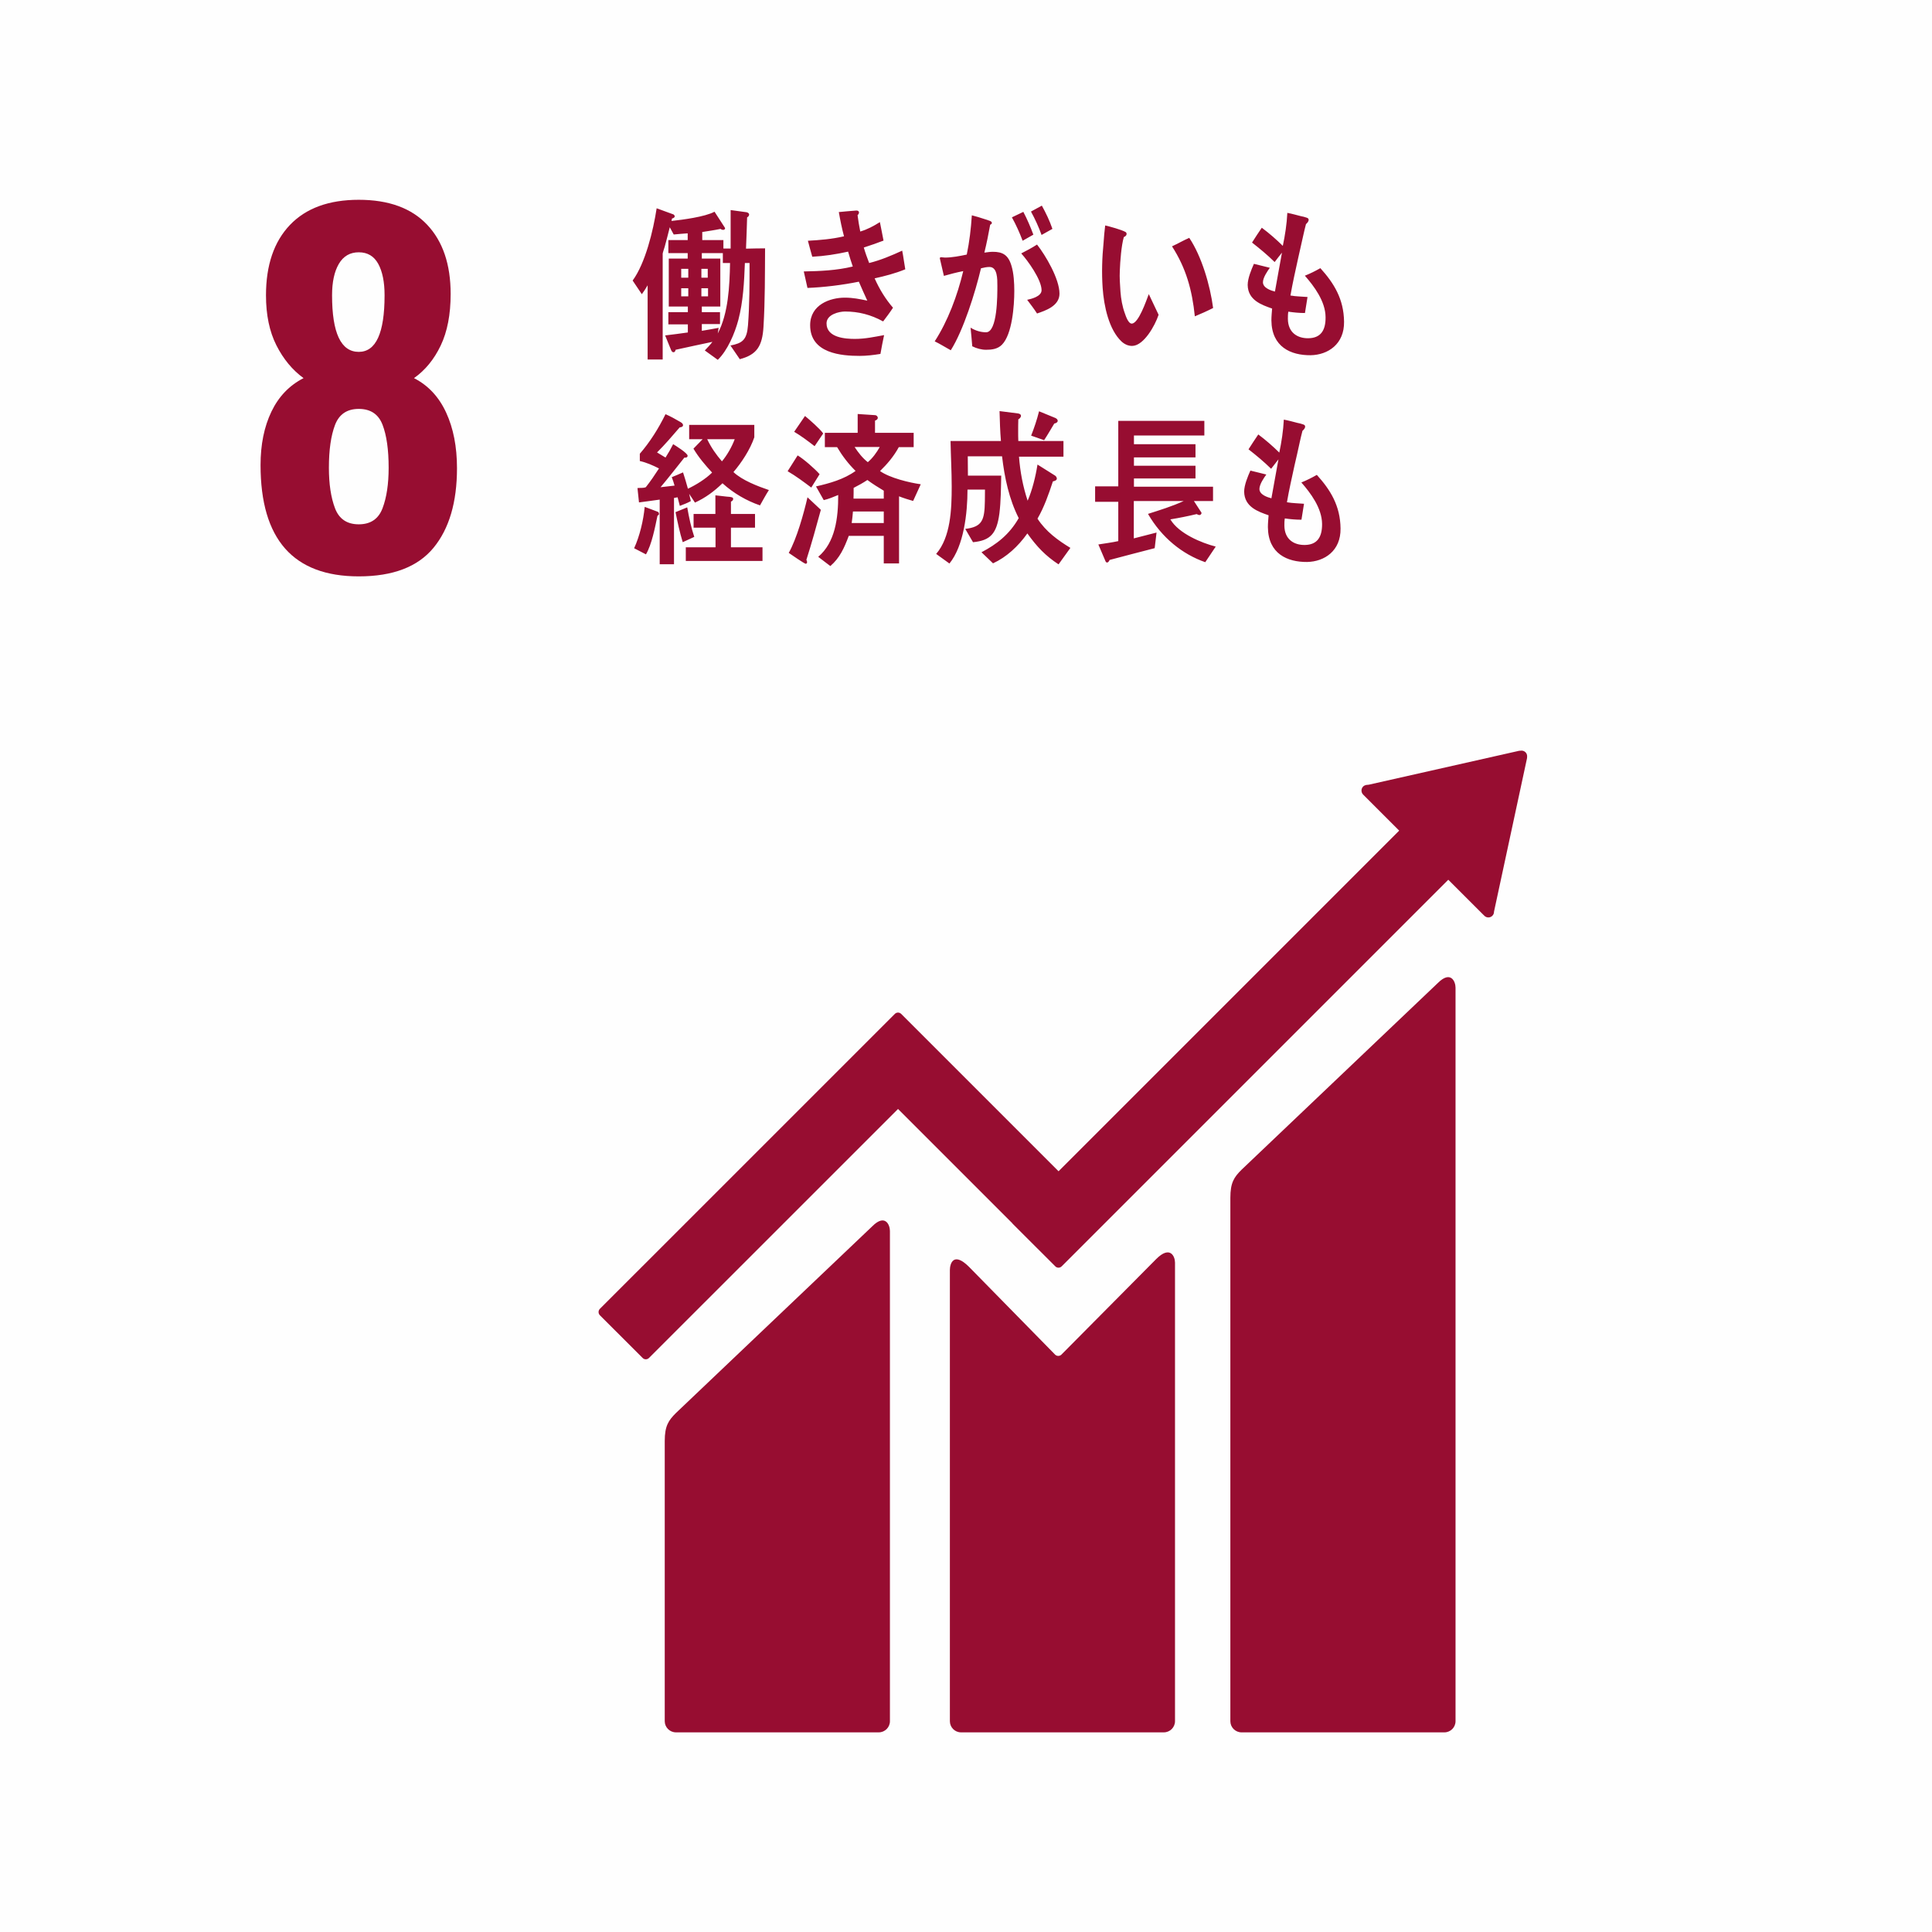
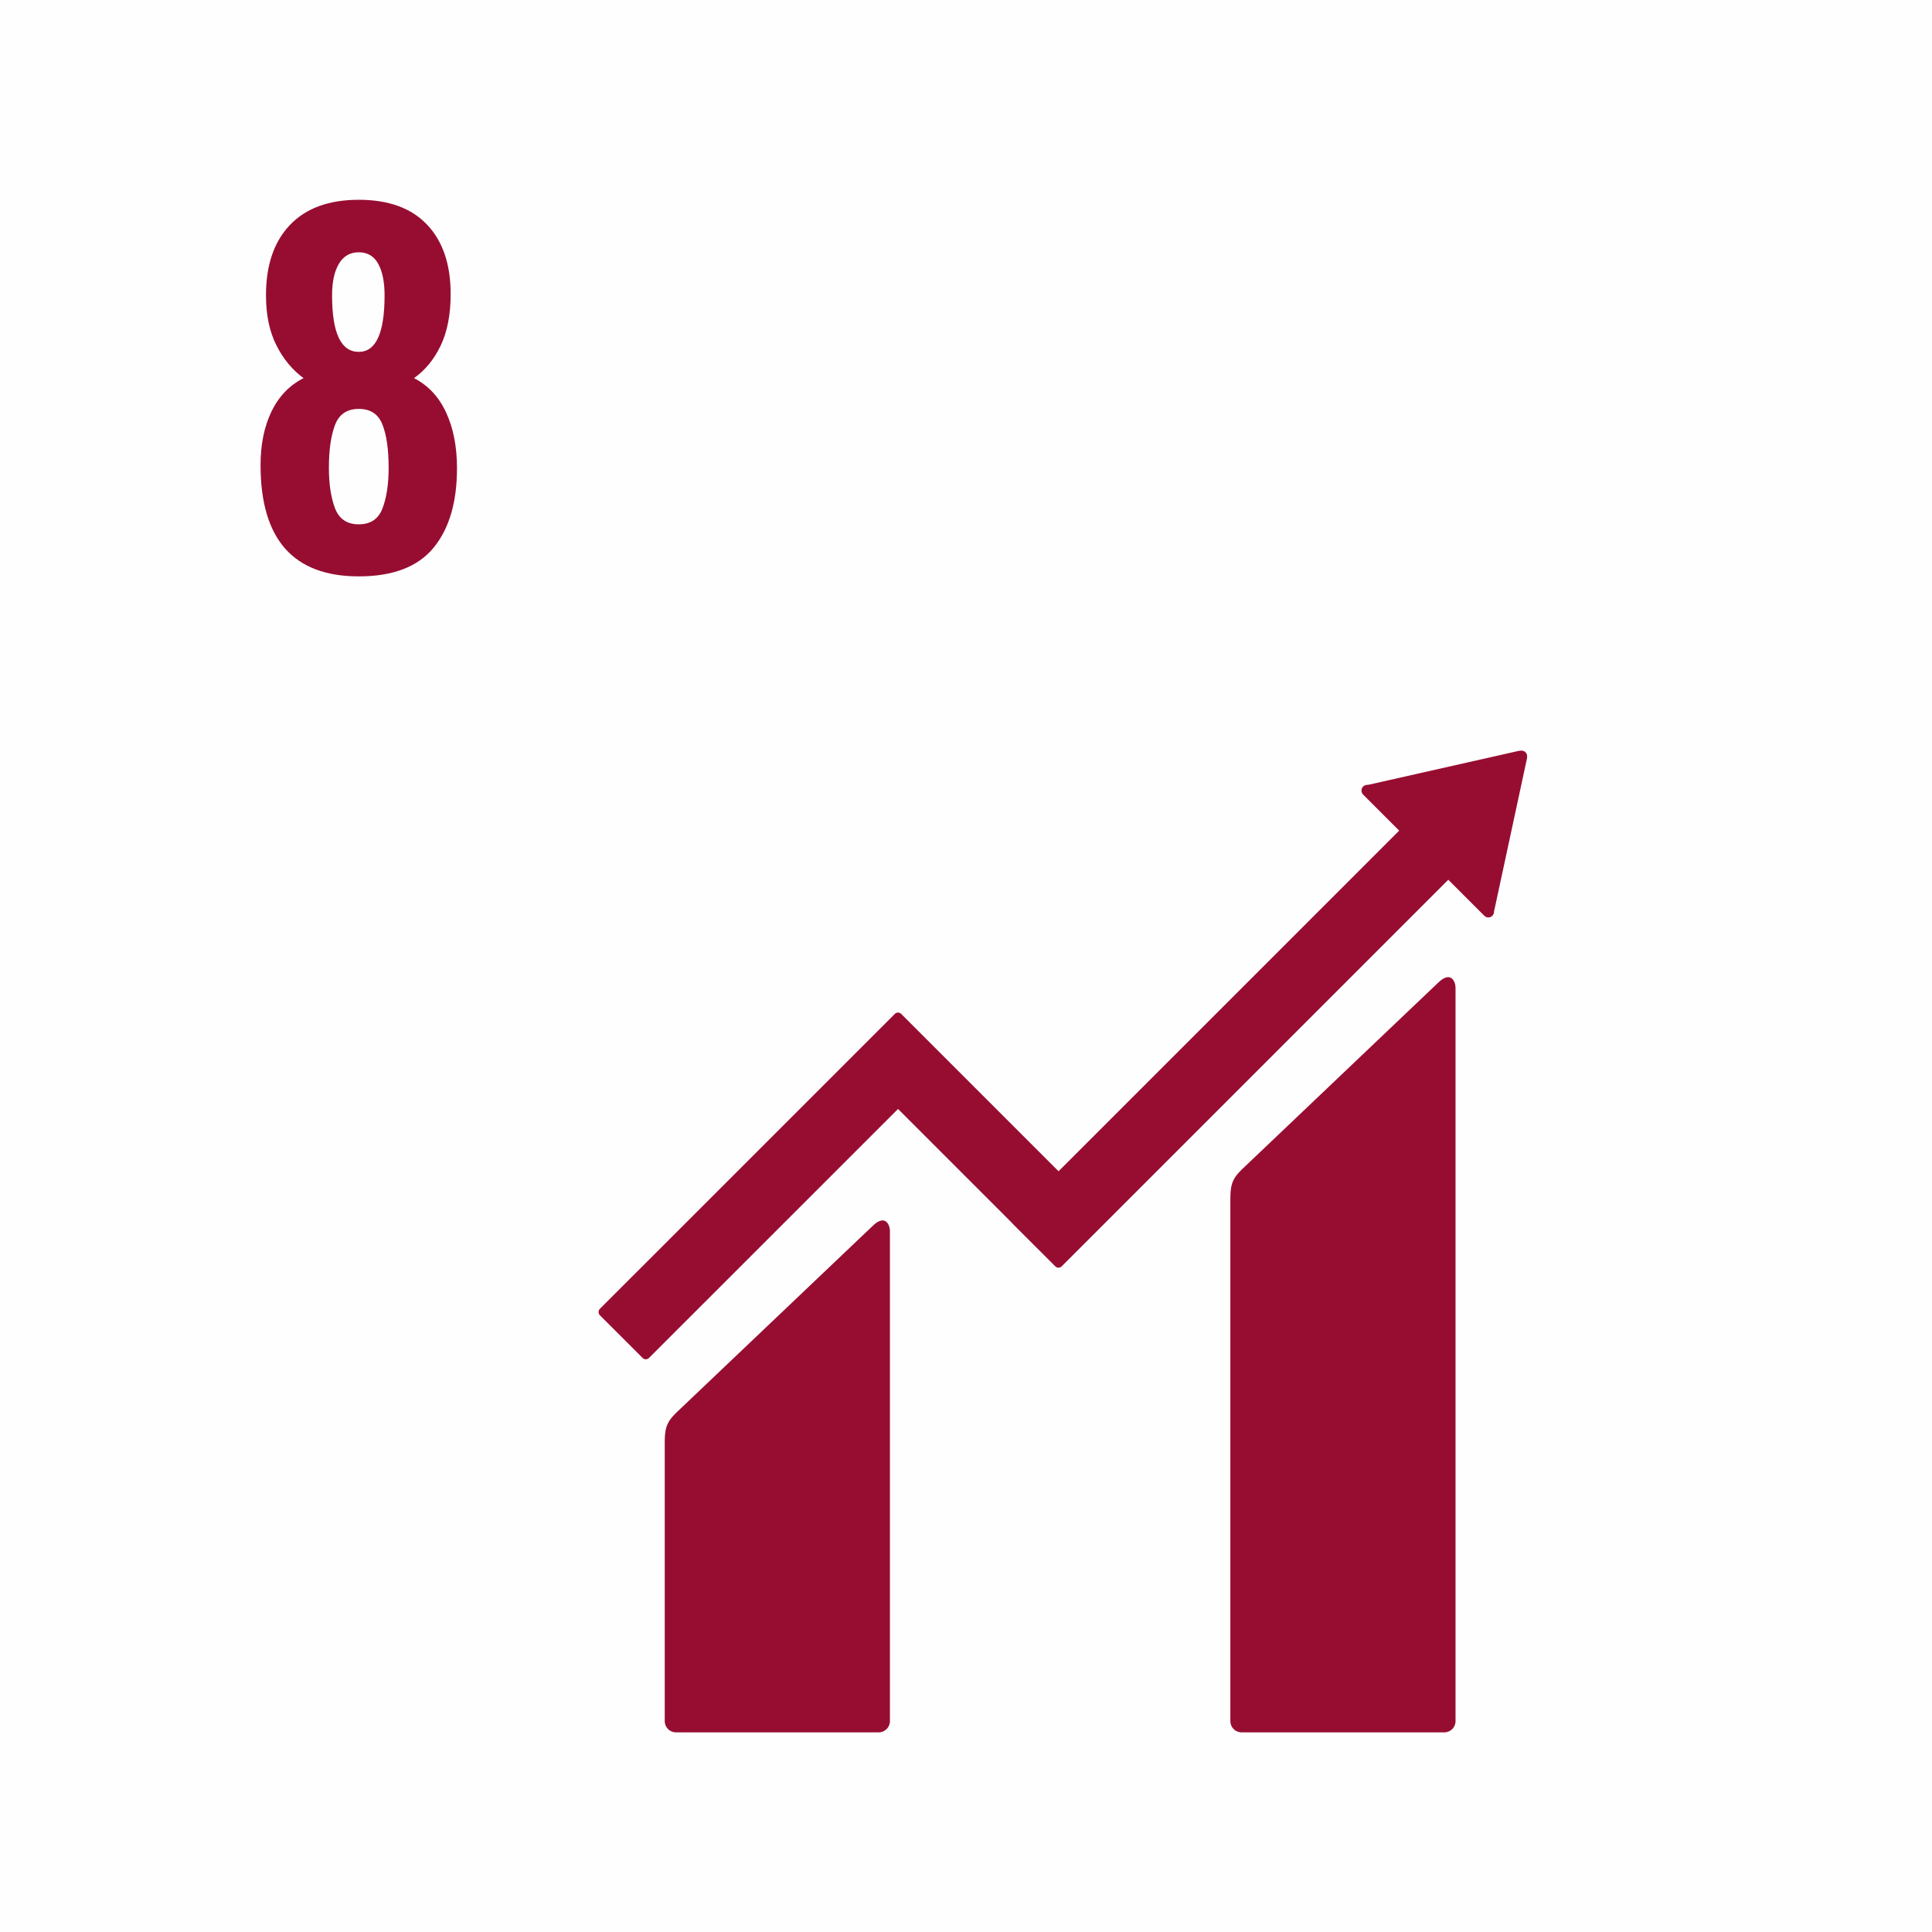
<svg xmlns="http://www.w3.org/2000/svg" width="160" height="160" viewBox="0 0 160 160">
  <g fill="none" fill-rule="evenodd">
    <polygon fill="#FEFEFE" points="0 160 160 160 160 0 0 0" />
    <g fill="#970D31" transform="translate(21.533 16.533)">
      <path d="M10.316 7.922C10.316 6.823 10.14 5.955 9.791 5.317 9.441 4.68 8.904 4.361 8.179 4.361 7.454 4.361 6.905 4.68 6.53 5.317 6.155 5.955 5.967 6.823 5.967 7.922 5.967 11.047 6.704 12.608 8.179 12.608 9.603 12.608 10.316 11.047 10.316 7.922M10.147 25.559C10.484 24.672 10.653 23.553 10.653 22.204 10.653 20.704 10.484 19.518 10.147 18.643 9.81 17.768 9.154 17.331 8.179 17.331 7.204 17.331 6.549 17.775 6.211 18.662 5.874 19.549 5.705 20.73 5.705 22.204 5.705 23.553 5.874 24.672 6.211 25.559 6.549 26.446 7.204 26.889 8.179 26.889 9.154 26.889 9.81 26.446 10.147 25.559M.045 21.979C.045 20.28.345 18.806.945 17.556 1.544 16.307 2.431 15.382 3.606 14.782 2.681 14.107 1.931 13.202 1.357 12.064.782 10.928.495 9.547.495 7.922.495 5.424 1.157 3.481 2.481 2.094 3.806.707 5.705.013 8.179.013 10.653.013 12.539.701 13.839 2.075 15.138 3.449 15.788 5.361 15.788 7.81 15.788 9.51 15.513 10.934 14.964 12.083 14.414 13.233 13.676 14.132 12.752 14.782 13.926 15.382 14.814 16.332 15.413 17.631 16.013 18.93 16.313 20.467 16.313 22.241 16.313 25.065 15.663 27.264 14.364 28.839 13.064 30.413 11.003 31.2 8.179 31.2 2.756 31.2.045 28.126.045 21.979M97.547 64.871L81.288 80.338C80.674 80.948 80.36 81.398 80.36 82.661L80.36 126.01C80.36 126.518 80.775 126.934 81.288 126.934L98.082 126.934C98.594 126.934 99.008 126.518 99.008 126.01L99.008 65.261C99.008 64.75 98.608 63.816 97.547 64.871M50.706 85.022L34.445 100.487C33.834 101.098 33.518 101.547 33.518 102.808L33.518 126.01C33.518 126.516 33.935 126.933 34.445 126.933L51.241 126.933C51.754 126.933 52.167 126.516 52.167 126.01L52.167 85.41C52.167 84.898 51.763 83.962 50.706 85.022" />
      <path d="M104.937,46.114 C104.943,45.991 104.899,45.859 104.799,45.762 C104.714,45.678 104.604,45.64 104.498,45.63 L104.409,45.636 L104.276,45.644 L91.826,48.452 L91.6,48.475 C91.511,48.493 91.426,48.537 91.357,48.602 C91.174,48.788 91.174,49.087 91.357,49.272 L91.498,49.413 L94.341,52.255 L66.131,80.466 L53.101,67.436 C52.954,67.287 52.72,67.287 52.571,67.436 L49.036,70.972 C49.033,70.972 49.033,70.976 49.033,70.976 L28.146,91.859 C28.002,92.006 28.002,92.245 28.146,92.39 L31.687,95.928 C31.831,96.075 32.067,96.075 32.213,95.928 L52.839,75.307 L62.294,84.762 C62.304,84.777 62.309,84.793 62.324,84.807 L65.861,88.34 C66.007,88.488 66.243,88.488 66.391,88.34 L98.408,56.323 L101.394,59.307 C101.577,59.492 101.876,59.492 102.058,59.307 C102.145,59.219 102.188,59.113 102.193,59 L102.196,58.96 L104.93,46.251 L104.937,46.114 Z" />
-       <path d="M74.219 87.736L66.352 95.668C66.202 95.791 65.984 95.787 65.845 95.649L58.718 88.383C57.413 87.084 57.132 88.138 57.132 88.648L57.132 126.008C57.132 126.516 57.541 126.933 58.052 126.933L74.852 126.933C75.36 126.933 75.776 126.516 75.776 126.008L75.776 88.029C75.776 87.519 75.373 86.581 74.219 87.736M38.33 5.249L38.33 4.429 36.589 4.429 36.589 4.882 38.12 4.882 38.12 8.854 36.589 8.854 36.589 9.32 38.095 9.32 38.095 10.304 36.589 10.304 36.589 10.864C37.058 10.794 37.511 10.699 37.98 10.618L37.91 11.082C38.786 9.414 38.89 7.162 38.926 5.249L38.33 5.249zM36.553 8.01L37.104 8.01 37.104 7.338 36.553 7.338 36.553 8.01zM36.553 6.464L37.08 6.464 37.08 5.729 36.553 5.729 36.553 6.464zM34.882 8.01L35.468 8.01 35.468 7.338 34.882 7.338 34.882 8.01zM34.882 6.464L35.468 6.464 35.468 5.729 34.882 5.729 34.882 6.464zM41.697 10.508C41.604 12.147 41.136 12.844 39.733 13.213L38.96 12.081C39.943 11.888 40.317 11.628 40.412 10.412 40.542 8.705 40.542 6.971 40.542 5.249L40.155 5.249C40.094 6.835 40.014 8.43 39.617 9.95 39.312 11.095 38.716 12.49 37.91 13.267L36.835 12.49C37.044 12.257 37.279 12.039 37.465 11.778 36.449 11.998 35.432 12.204 34.414 12.435 34.403 12.545 34.344 12.639 34.239 12.639 34.146 12.639 34.076 12.545 34.042 12.45L33.55 11.246C34.182 11.178 34.801 11.082 35.432 11L35.432 10.332 33.818 10.332 33.818 9.32 35.432 9.32 35.432 8.854 33.852 8.854 33.852 4.882 35.419 4.882 35.419 4.429 33.818 4.429 33.818 3.351 35.419 3.351 35.419 2.79C35.035 2.817 34.649 2.847 34.261 2.887L33.935 2.287C33.796 2.817 33.667 3.364 33.516 3.898 33.489 3.994 33.348 4.403 33.348 4.471L33.348 13.239 32.1 13.239 32.1 7.094C31.947 7.353 31.797 7.599 31.621 7.832L30.86 6.7C31.913 5.264 32.567 2.56 32.848.716L34.227 1.22C34.276 1.235 34.344 1.316 34.344 1.384 34.344 1.494 34.193 1.547 34.121 1.562L34.076 1.766C34.975 1.67 36.856 1.426 37.641 1L38.517 2.353C38.517 2.463 38.436 2.503 38.355 2.503 38.285 2.503 38.201 2.478 38.143 2.423 37.641 2.529 37.126 2.599 36.625 2.681L36.625 3.351 38.376 3.351 38.376 4.049 38.975 4.049 38.975.864 40.283 1.042C40.365 1.055 40.506 1.112 40.506 1.235 40.506 1.345 40.424 1.426 40.34 1.466 40.317 2.327 40.283 3.199 40.248 4.06 40.773 4.049 41.299 4.034 41.827 4.034 41.813 6.193 41.827 8.351 41.697 10.508L41.697 10.508zM50.9 6.519C51.301 7.421 51.805 8.241 52.422 8.951 52.164 9.346 51.884 9.717 51.604 10.086 50.586 9.524 49.558 9.265 48.447 9.265 47.97 9.265 46.917 9.498 46.917 10.249 46.917 11.451 48.529 11.534 49.265 11.534 50.119 11.534 50.855 11.369 51.684 11.22 51.569 11.738 51.475 12.257 51.381 12.777 50.809 12.87 50.236 12.94 49.666 12.94 48.178 12.94 45.56 12.749 45.56 10.4 45.56 8.691 47.221 8.118 48.423 8.118 49.126 8.118 49.616 8.228 50.293 8.364 50.06 7.845 49.814 7.327 49.593 6.795 48.247 7.068 46.706 7.259 45.338 7.312L45.033 5.947C46.39 5.921 47.759 5.864 49.091 5.538 48.949 5.126 48.82 4.717 48.703 4.306 47.722 4.524 46.742 4.677 45.736 4.728 45.607 4.293 45.491 3.843 45.374 3.406 46.368 3.351 47.373 3.269 48.364 3.036 48.19 2.382 48.05 1.698 47.935 1.029 48.412.989 48.892.932 49.369.905L49.417.905C49.501.905 49.604.947 49.604 1.07 49.604 1.153 49.546 1.235 49.487 1.288 49.546 1.74 49.616 2.19 49.71 2.641 50.271 2.478 50.819 2.19 51.336 1.861 51.43 2.367 51.545 2.874 51.637 3.392 51.101 3.597 50.552 3.788 50.003 3.966 50.13 4.403 50.283 4.825 50.447 5.249 51.381 5.018 52.293 4.634 53.183 4.225 53.287 4.745 53.345 5.264 53.438 5.769 52.609 6.11 51.754 6.329 50.9 6.519M64.725 2.925C64.479 2.243 64.186 1.602 63.847.987L64.748.497C65.087 1.11 65.389 1.738 65.624 2.421L64.725 2.925zM64.35 9.429C64.092 9.03 63.811 8.663 63.532 8.296 63.871 8.226 64.725 8.019 64.725 7.501 64.725 6.628 63.578 5.042 63.041 4.454 63.485 4.227 63.929 3.992 64.35 3.72 65.05 4.607 66.209 6.56 66.209 7.788 66.209 8.814 65.028 9.197 64.35 9.429L64.35 9.429zM63.158 3.405C62.899 2.718 62.607 2.079 62.269 1.466L63.215 1.013C63.532 1.615 63.8 2.243 64.046 2.9L63.158 3.405zM61.449 12.009C61.089 12.378 60.598 12.433 60.13 12.433 59.744 12.433 59.347 12.323 58.985 12.145 58.938 11.628 58.905 11.121 58.845 10.603 59.242 10.849 59.685 10.985 60.13 10.985 61.076 10.985 61.065 7.911 61.065 7.134 61.065 6.573 61.076 5.576 60.409 5.576 60.175 5.576 59.943 5.631 59.708 5.686 59.242 7.665 58.249 10.834 57.206 12.474 56.752 12.228 56.332 11.954 55.876 11.736 56.963 10.058 57.757 7.94 58.238 5.919 57.698 6.025 57.161 6.163 56.636 6.314 56.601 6.163 56.297 4.851 56.297 4.851 56.297 4.783 56.377 4.77 56.412 4.77 56.518 4.77 56.61 4.798 56.717 4.798 57.312 4.798 57.932 4.675 58.53 4.55 58.752 3.487 58.88 2.395 58.95 1.299 59.299 1.382 59.638 1.492 59.977 1.602 60.13 1.655 60.306 1.698 60.456 1.765 60.516 1.793 60.609 1.835 60.609 1.929 60.609 2.013 60.525 2.052 60.47 2.079 60.331 2.845 60.175 3.623 59.988 4.388 60.224 4.359 60.456 4.32 60.69 4.32 61.487 4.32 61.966 4.566 62.233 5.48 62.422 6.095 62.467 6.901 62.467 7.558 62.467 8.797 62.292 11.15 61.449 12.009L61.449 12.009zM77.418 9.664C77.194 7.467 76.682 5.656 75.528 3.867 76.011 3.644 76.466 3.379 76.956 3.165 77.978 4.687 78.684 7.083 78.932 8.975 78.431 9.229 77.929 9.452 77.418 9.664M72.28 12.111C71.939 12.134 71.614 11.992 71.35 11.751 70.295 10.756 69.89 8.814 69.784 7.314 69.696 6.061 69.737 4.8 69.861 3.557 69.895 3.076 69.933 2.609 69.994 2.138 70.365 2.221 71.355 2.495 71.673 2.677 71.722 2.703 71.762 2.755 71.765 2.823 71.776 2.968 71.643 3.063 71.538 3.097 71.33 3.811 71.235 5.105 71.205 5.871 71.177 6.451 71.216 7.02 71.258 7.609 71.3 8.207 71.415 8.858 71.621 9.414 71.709 9.674 71.917 10.285 72.206 10.266 72.766 10.226 73.387 8.39 73.605 7.824L74.417 9.535C74.108 10.463 73.202 12.047 72.28 12.111M87.008 12.885C85.37 12.898 83.781 12.204 83.759 10.001 83.759 9.675 83.793 9.346 83.818 9.021 82.963 8.718 81.816 8.337 81.795 7.068 81.795 6.519 82.098 5.796 82.31 5.317 82.752 5.413 83.198 5.548 83.629 5.644 83.431 5.921 83.058 6.452 83.058 6.848 83.069 7.327 83.734 7.531 84.052 7.614 84.237 6.534 84.447 5.468 84.634 4.39 84.423 4.649 84.227 4.908 84.028 5.169 83.431 4.581 82.801 4.06 82.155 3.555 82.414 3.144 82.682 2.737 82.963 2.327 83.584 2.79 84.167 3.297 84.704 3.829 84.892 2.944 85.033 2.013 85.079 1.096 85.453 1.165 85.84 1.276 86.213 1.371 86.365 1.397 86.531 1.439 86.68 1.494 86.762 1.52 86.844 1.562 86.844 1.67 86.844 1.819 86.703 1.958 86.623 2.026 86.538 2.327 86.47 2.656 86.4 2.953 86.258 3.597 86.118 4.238 85.967 4.882 85.747 5.89 85.513 6.916 85.336 7.94 85.803 8.023 86.283 8.023 86.75 8.063L86.538 9.39C86.084 9.39 85.617 9.346 85.16 9.278 85.124 9.484 85.124 9.675 85.124 9.882 85.138 11.027 85.933 11.492 86.82 11.479 87.814 11.464 88.259 10.864 88.245 9.73 88.236 8.419 87.288 7.162 86.531 6.299 86.974 6.125 87.406 5.906 87.814 5.675 88.936 6.916 89.755 8.228 89.776 10.113 89.803 11.956 88.457 12.859 87.008 12.885M37.035 19.842C37.357 20.525 37.783 21.127 38.255 21.674 38.669 21.182 39.072 20.484 39.312 19.842L37.035 19.842zM35.262 29.923L35.262 28.79 37.724 28.79 37.724 27.166 35.907 27.166 35.907 26.031 37.713 26.031 37.713 24.488C38.025 24.528 38.347 24.554 38.658 24.596 38.796 24.609 38.933 24.609 39.072 24.651 39.128 24.664 39.187 24.706 39.187 24.787 39.187 24.897 39.083 24.978 39.001 25.009L39.001 26.031 40.994 26.031 40.994 27.166 39.001 27.166 39.001 28.79 41.614 28.79 41.614 29.923 35.262 29.923zM35.009 28.368C34.757 27.562 34.583 26.716 34.411 25.881L35.38 25.484C35.528 26.318 35.699 27.138 35.964 27.929L35.009 28.368zM41.407 25.321C40.293 24.937 39.222 24.322 38.301 23.489 37.59 24.174 36.884 24.693 36.021 25.09L35.541 24.365 35.678 24.965C35.389 25.13 35.081 25.238 34.767 25.362 34.71 25.13 34.642 24.884 34.583 24.651L34.285 24.706 34.285 30.196 33.101 30.196 33.101 24.842C32.524 24.912 31.962 25.009 31.386 25.075L31.26 23.886C31.489 23.858 31.732 23.901 31.949 23.816 32.338 23.326 32.698 22.793 33.042 22.261 32.524 22.001 32.007 21.77 31.454 21.647L31.454 21.044C32.294 20.075 32.997 18.956 33.582 17.768 33.985 17.944 34.388 18.163 34.778 18.394 34.873 18.449 35.033 18.532 35.033 18.682 35.033 18.82 34.838 18.86 34.757 18.86 34.148 19.569 33.54 20.279 32.881 20.936 33.121 21.074 33.353 21.222 33.582 21.36 33.812 21.004 34.02 20.635 34.214 20.251 34.401 20.364 35.412 20.991 35.412 21.21 35.412 21.36 35.24 21.388 35.147 21.36 34.493 22.179 33.847 23.012 33.171 23.816 33.559 23.776 33.94 23.722 34.332 23.682 34.261 23.449 34.191 23.203 34.1 22.984 34.411 22.861 34.723 22.724 35.033 22.588 35.183 23.039 35.312 23.489 35.437 23.941 36.08 23.64 36.909 23.135 37.439 22.603 36.875 21.986 36.333 21.36 35.896 20.622L36.655 19.842 35.541 19.842 35.541 18.654 40.936 18.654 40.936 19.681C40.592 20.705 39.864 21.797 39.209 22.562 39.924 23.245 41.259 23.75 42.144 24.051 41.88 24.46 41.649 24.897 41.407 25.321L41.407 25.321zM32.916 26.18C32.708 27.166 32.445 28.557 31.962 29.377L30.983 28.869C31.441 27.874 31.755 26.562 31.858 25.444L32.916 25.841C32.997 25.868 33.042 25.936 33.042 26.031 33.042 26.099 32.963 26.154 32.916 26.18L32.916 26.18zM49.241 20.484C49.555 20.962 49.909 21.413 50.336 21.742 50.724 21.413 51.059 20.962 51.324 20.484L49.241 20.484zM51.657 24.104C51.199 23.831 50.739 23.544 50.301 23.218 49.933 23.462 49.555 23.669 49.161 23.871 49.161 24.174 49.161 24.46 49.151 24.759L51.657 24.759 51.657 24.104zM51.657 25.826L49.104 25.826C49.08 26.14 49.046 26.466 49 26.782L51.657 26.782 51.657 25.826zM54.088 24.954C53.694 24.842 53.306 24.721 52.922 24.57L52.922 30.128 51.657 30.128 51.657 27.845 48.758 27.845C48.379 28.858 48.01 29.677 47.231 30.345L46.228 29.581C47.643 28.381 47.885 26.371 47.885 24.46 47.494 24.622 47.102 24.787 46.687 24.884L46.044 23.75C47.138 23.502 48.368 23.163 49.322 22.467 48.735 21.892 48.231 21.235 47.793 20.499L46.778 20.499 46.778 19.31 49.496 19.31 49.496 17.753 50.946 17.849C51.036 17.849 51.161 17.944 51.161 18.069 51.161 18.203 51.025 18.273 50.932 18.3L50.932 19.31 54.133 19.31 54.133 20.499 52.901 20.499C52.486 21.263 51.935 21.907 51.347 22.478 52.163 23.052 53.764 23.436 54.72 23.572L54.088 24.954zM45.929 20.417C45.377 19.993 44.823 19.569 44.237 19.227L45.134 17.917C45.501 18.218 46.377 18.983 46.64 19.365L45.929 20.417zM45.249 29.827C45.284 29.884 45.306 29.965 45.306 30.035 45.306 30.101 45.249 30.156 45.192 30.156 45.088 30.156 43.947 29.363 43.788 29.255 44.443 28.093 45.03 26.004 45.34 24.651L46.446 25.688C46.065 27.083 45.687 28.461 45.249 29.827L45.249 29.827zM45.652 23.845C45.02 23.366 44.377 22.889 43.695 22.491L44.524 21.182C45.009 21.468 45.951 22.287 46.343 22.738L45.652 23.845zM65.778 18.542C65.498 19.004 65.23 19.475 64.936 19.92L63.862 19.545C64.118 18.892 64.344 18.224 64.517 17.528L65.872 18.084C65.955 18.127 66.061 18.196 66.061 18.32 66.061 18.459 65.872 18.53 65.778 18.542L65.778 18.542zM66.131 30.205C65.053 29.496 64.344 28.756 63.548 27.643 62.787 28.716 61.818 29.607 60.706 30.12L59.749 29.202C61 28.548 62.052 27.741 62.833 26.377 62.039 24.806 61.665 23.065 61.453 21.256L58.614 21.256 58.614 21.326C58.614 21.84 58.626 22.344 58.626 22.857L61.384 22.857C61.36 23.901 61.36 24.956 61.233 25.989 61.008 27.686 60.474 28.228 59.048 28.37L58.404 27.268C59.818 27.102 60.005 26.545 60.03 24.956L60.039 24.011 58.591 24.011C58.591 25.974 58.286 28.674 57.095 30.135L55.996 29.341C57.198 27.95 57.283 25.641 57.283 23.763 57.283 22.509 57.21 21.244 57.187 19.99L61.36 19.99C61.291 19.17 61.267 18.334 61.245 17.512L62.774 17.707C62.857 17.72 63.02 17.764 63.02 17.904 63.02 18.029 62.891 18.152 62.799 18.196 62.787 18.53 62.787 18.848 62.787 19.183 62.787 19.446 62.787 19.725 62.799 19.99L66.538 19.99 66.538 21.286 62.857 21.286C62.949 22.537 63.183 23.763 63.572 24.933 63.957 24.055 64.235 22.914 64.388 21.939L65.847 22.857C65.92 22.898 65.989 23.012 65.989 23.107 65.989 23.26 65.755 23.315 65.664 23.332 65.311 24.405 64.936 25.474 64.388 26.419 65.09 27.505 66.107 28.228 67.112 28.841L66.131 30.205zM78.282 30.026C76.375 29.358 74.682 27.999 73.539 26.025 74.536 25.707 75.533 25.4 76.499 24.959L72.364 24.959 72.364 28.054 74.247 27.571 74.093 28.864C72.853 29.185 71.601 29.507 70.356 29.84 70.324 29.933 70.246 30.052 70.147 30.052 70.102 30.052 70.049 30.011 70.026 29.958L69.428 28.557C69.981 28.466 70.535 28.4 71.078 28.279L71.078 25.026 69.16 25.026 69.16 23.746 71.078 23.746 71.078 18.32 78.206 18.32 78.206 19.532 72.375 19.532 72.375 20.253 77.473 20.253 77.473 21.345 72.375 21.345 72.375 22.039 77.473 22.039 77.473 23.093 72.375 23.093 72.375 23.775 78.925 23.775 78.925 24.959 77.341 24.959 77.973 25.932C77.973 26.051 77.884 26.12 77.796 26.12 77.719 26.12 77.641 26.08 77.573 26.04 76.854 26.212 76.121 26.36 75.391 26.479 76.09 27.666 78.005 28.44 79.148 28.733L78.282 30.026zM86.716 30.007C85.081 30.022 83.49 29.325 83.469 27.124 83.469 26.795 83.502 26.468 83.526 26.14 82.673 25.841 81.525 25.459 81.503 24.187 81.503 23.638 81.806 22.919 82.019 22.44 82.461 22.535 82.906 22.669 83.338 22.766 83.139 23.04 82.767 23.574 82.767 23.97 82.779 24.446 83.442 24.651 83.76 24.734 83.945 23.655 84.156 22.588 84.343 21.509 84.133 21.771 83.936 22.028 83.736 22.289 83.139 21.702 82.511 21.182 81.864 20.677 82.123 20.268 82.394 19.857 82.673 19.446 83.294 19.912 83.875 20.417 84.413 20.949 84.6 20.062 84.742 19.132 84.788 18.218 85.161 18.286 85.548 18.394 85.922 18.491 86.075 18.519 86.239 18.559 86.389 18.616 86.47 18.642 86.553 18.684 86.553 18.792 86.553 18.943 86.411 19.079 86.332 19.146 86.248 19.446 86.179 19.776 86.109 20.075 85.968 20.718 85.828 21.36 85.675 22.003 85.456 23.012 85.221 24.038 85.045 25.062 85.513 25.145 85.991 25.145 86.459 25.187L86.248 26.507C85.794 26.507 85.325 26.468 84.87 26.4 84.834 26.604 84.834 26.795 84.834 27 84.846 28.148 85.641 28.614 86.53 28.599 87.522 28.585 87.968 27.984 87.956 26.852 87.943 25.54 86.995 24.282 86.239 23.423 86.681 23.245 87.114 23.027 87.522 22.794 88.645 24.038 89.464 25.347 89.485 27.234 89.511 29.077 88.167 29.978 86.716 30.007" />
    </g>
  </g>
</svg>